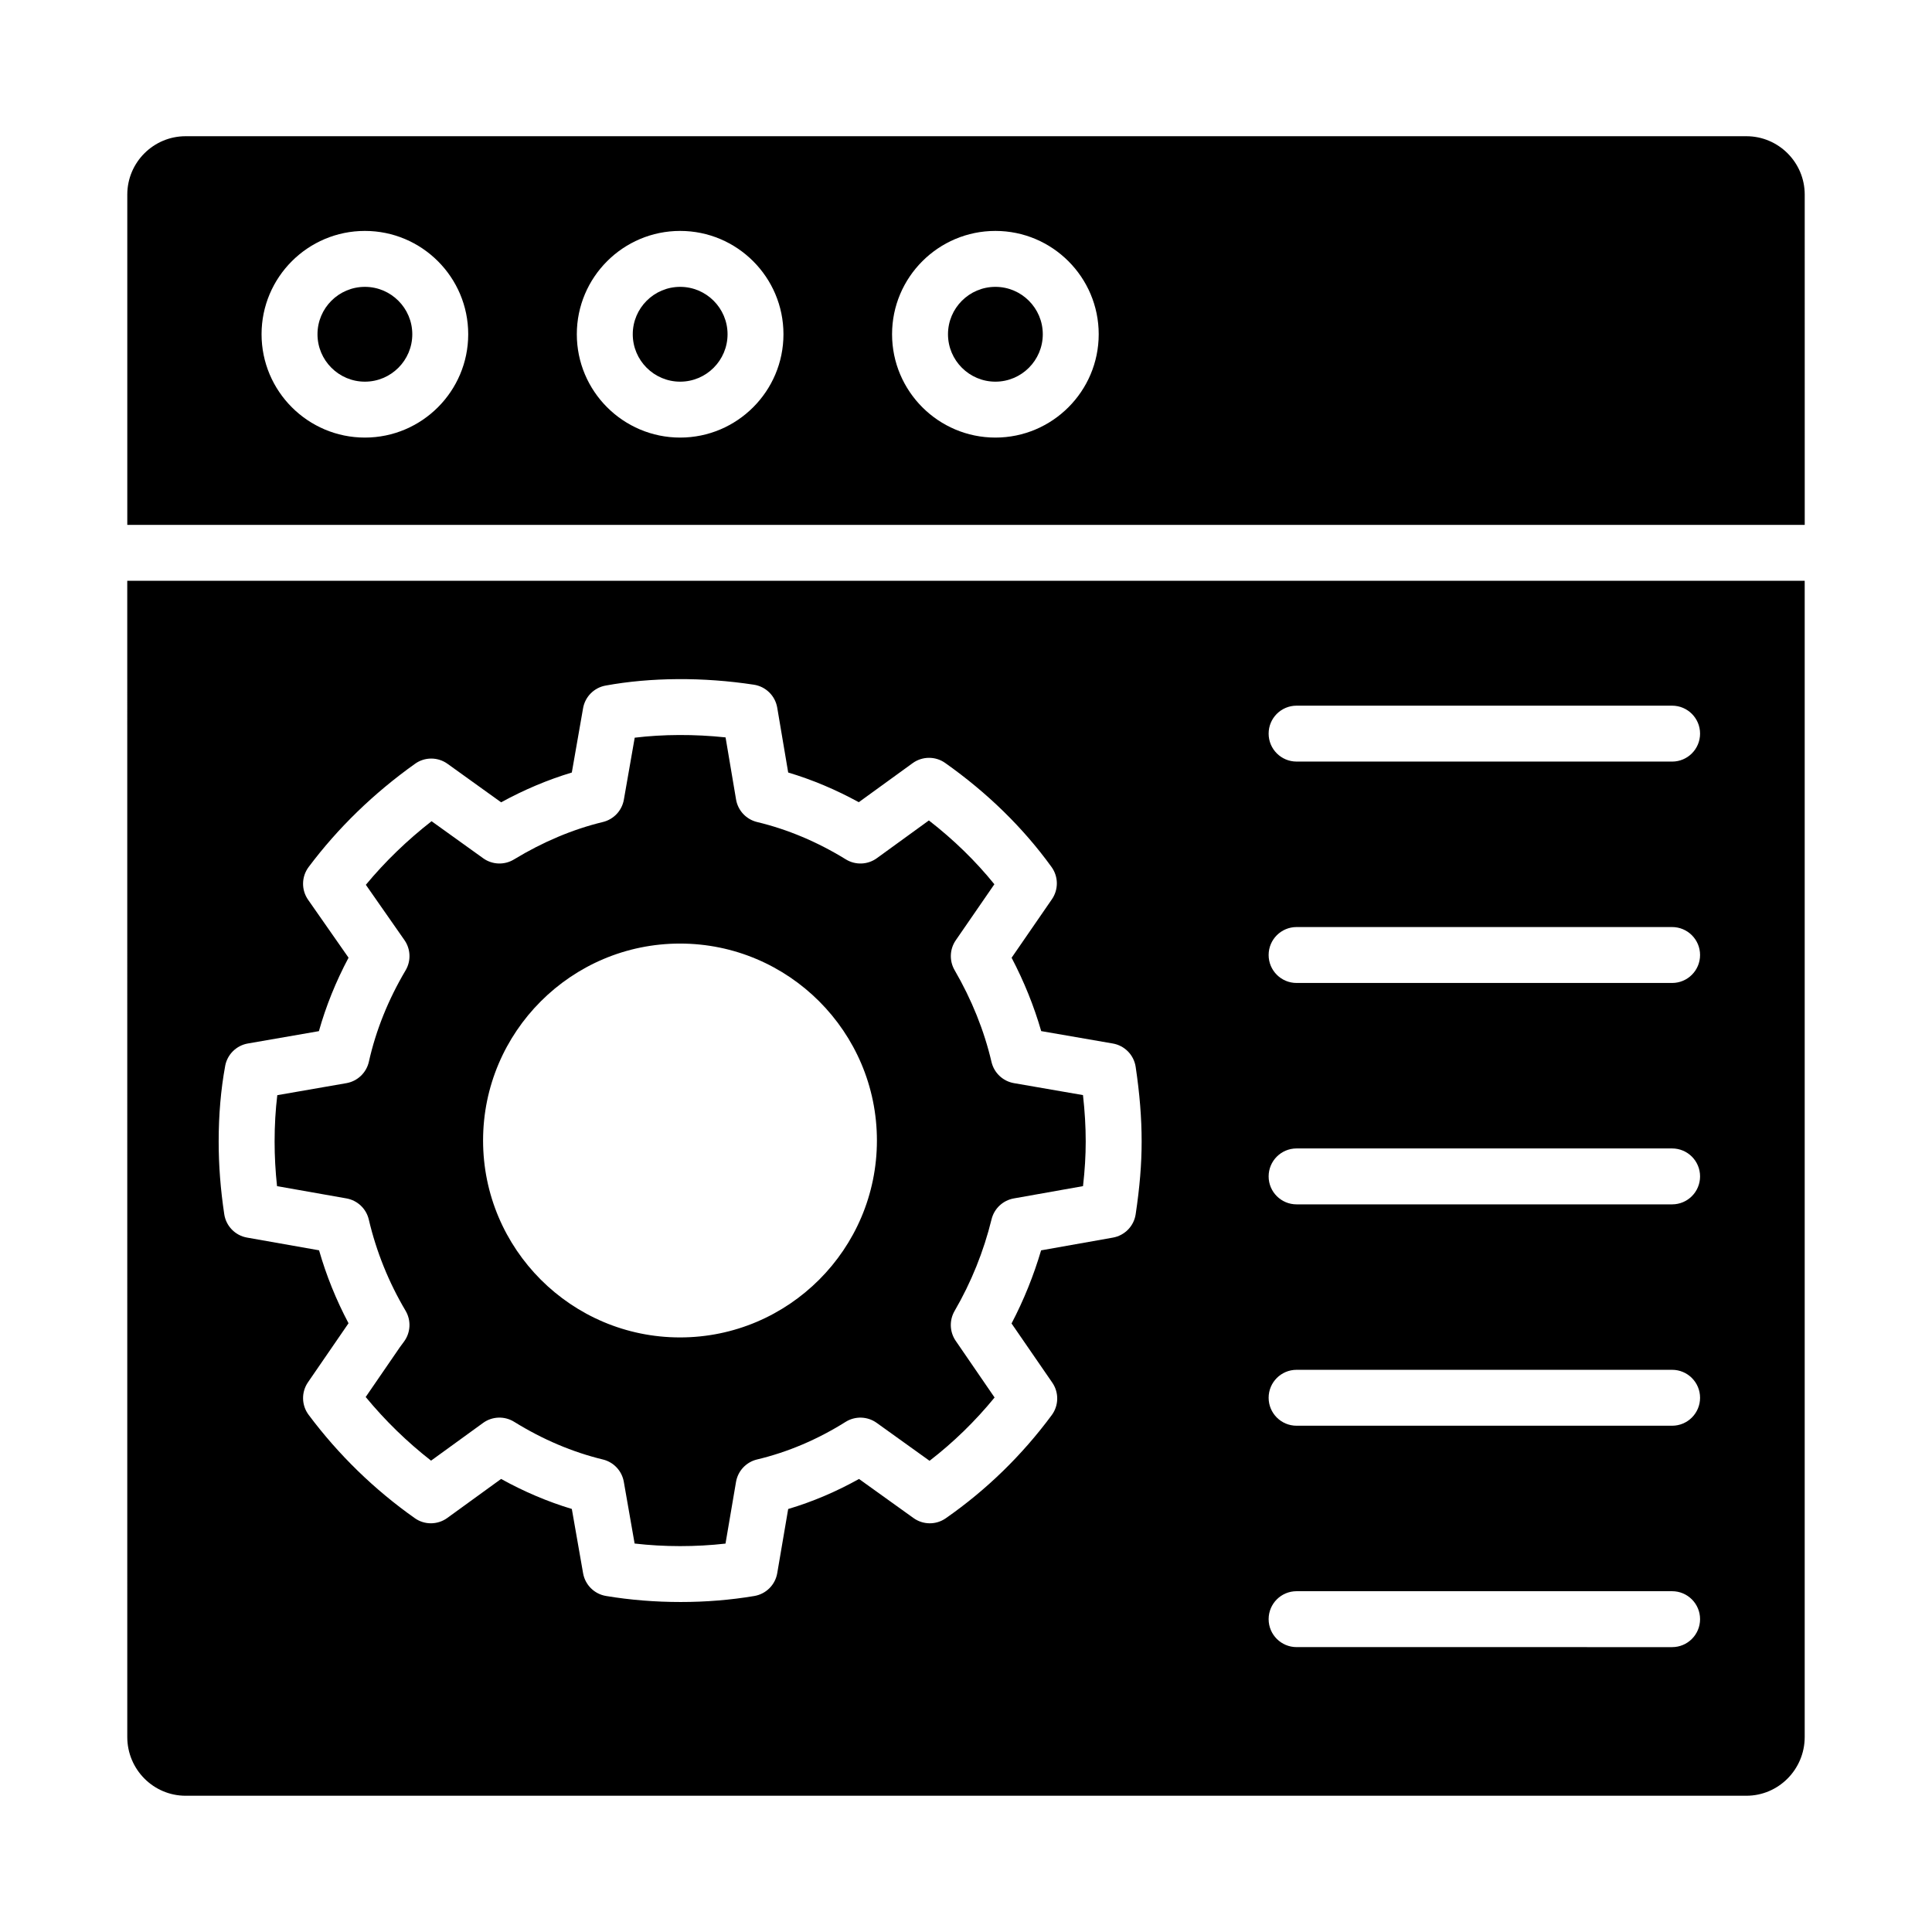
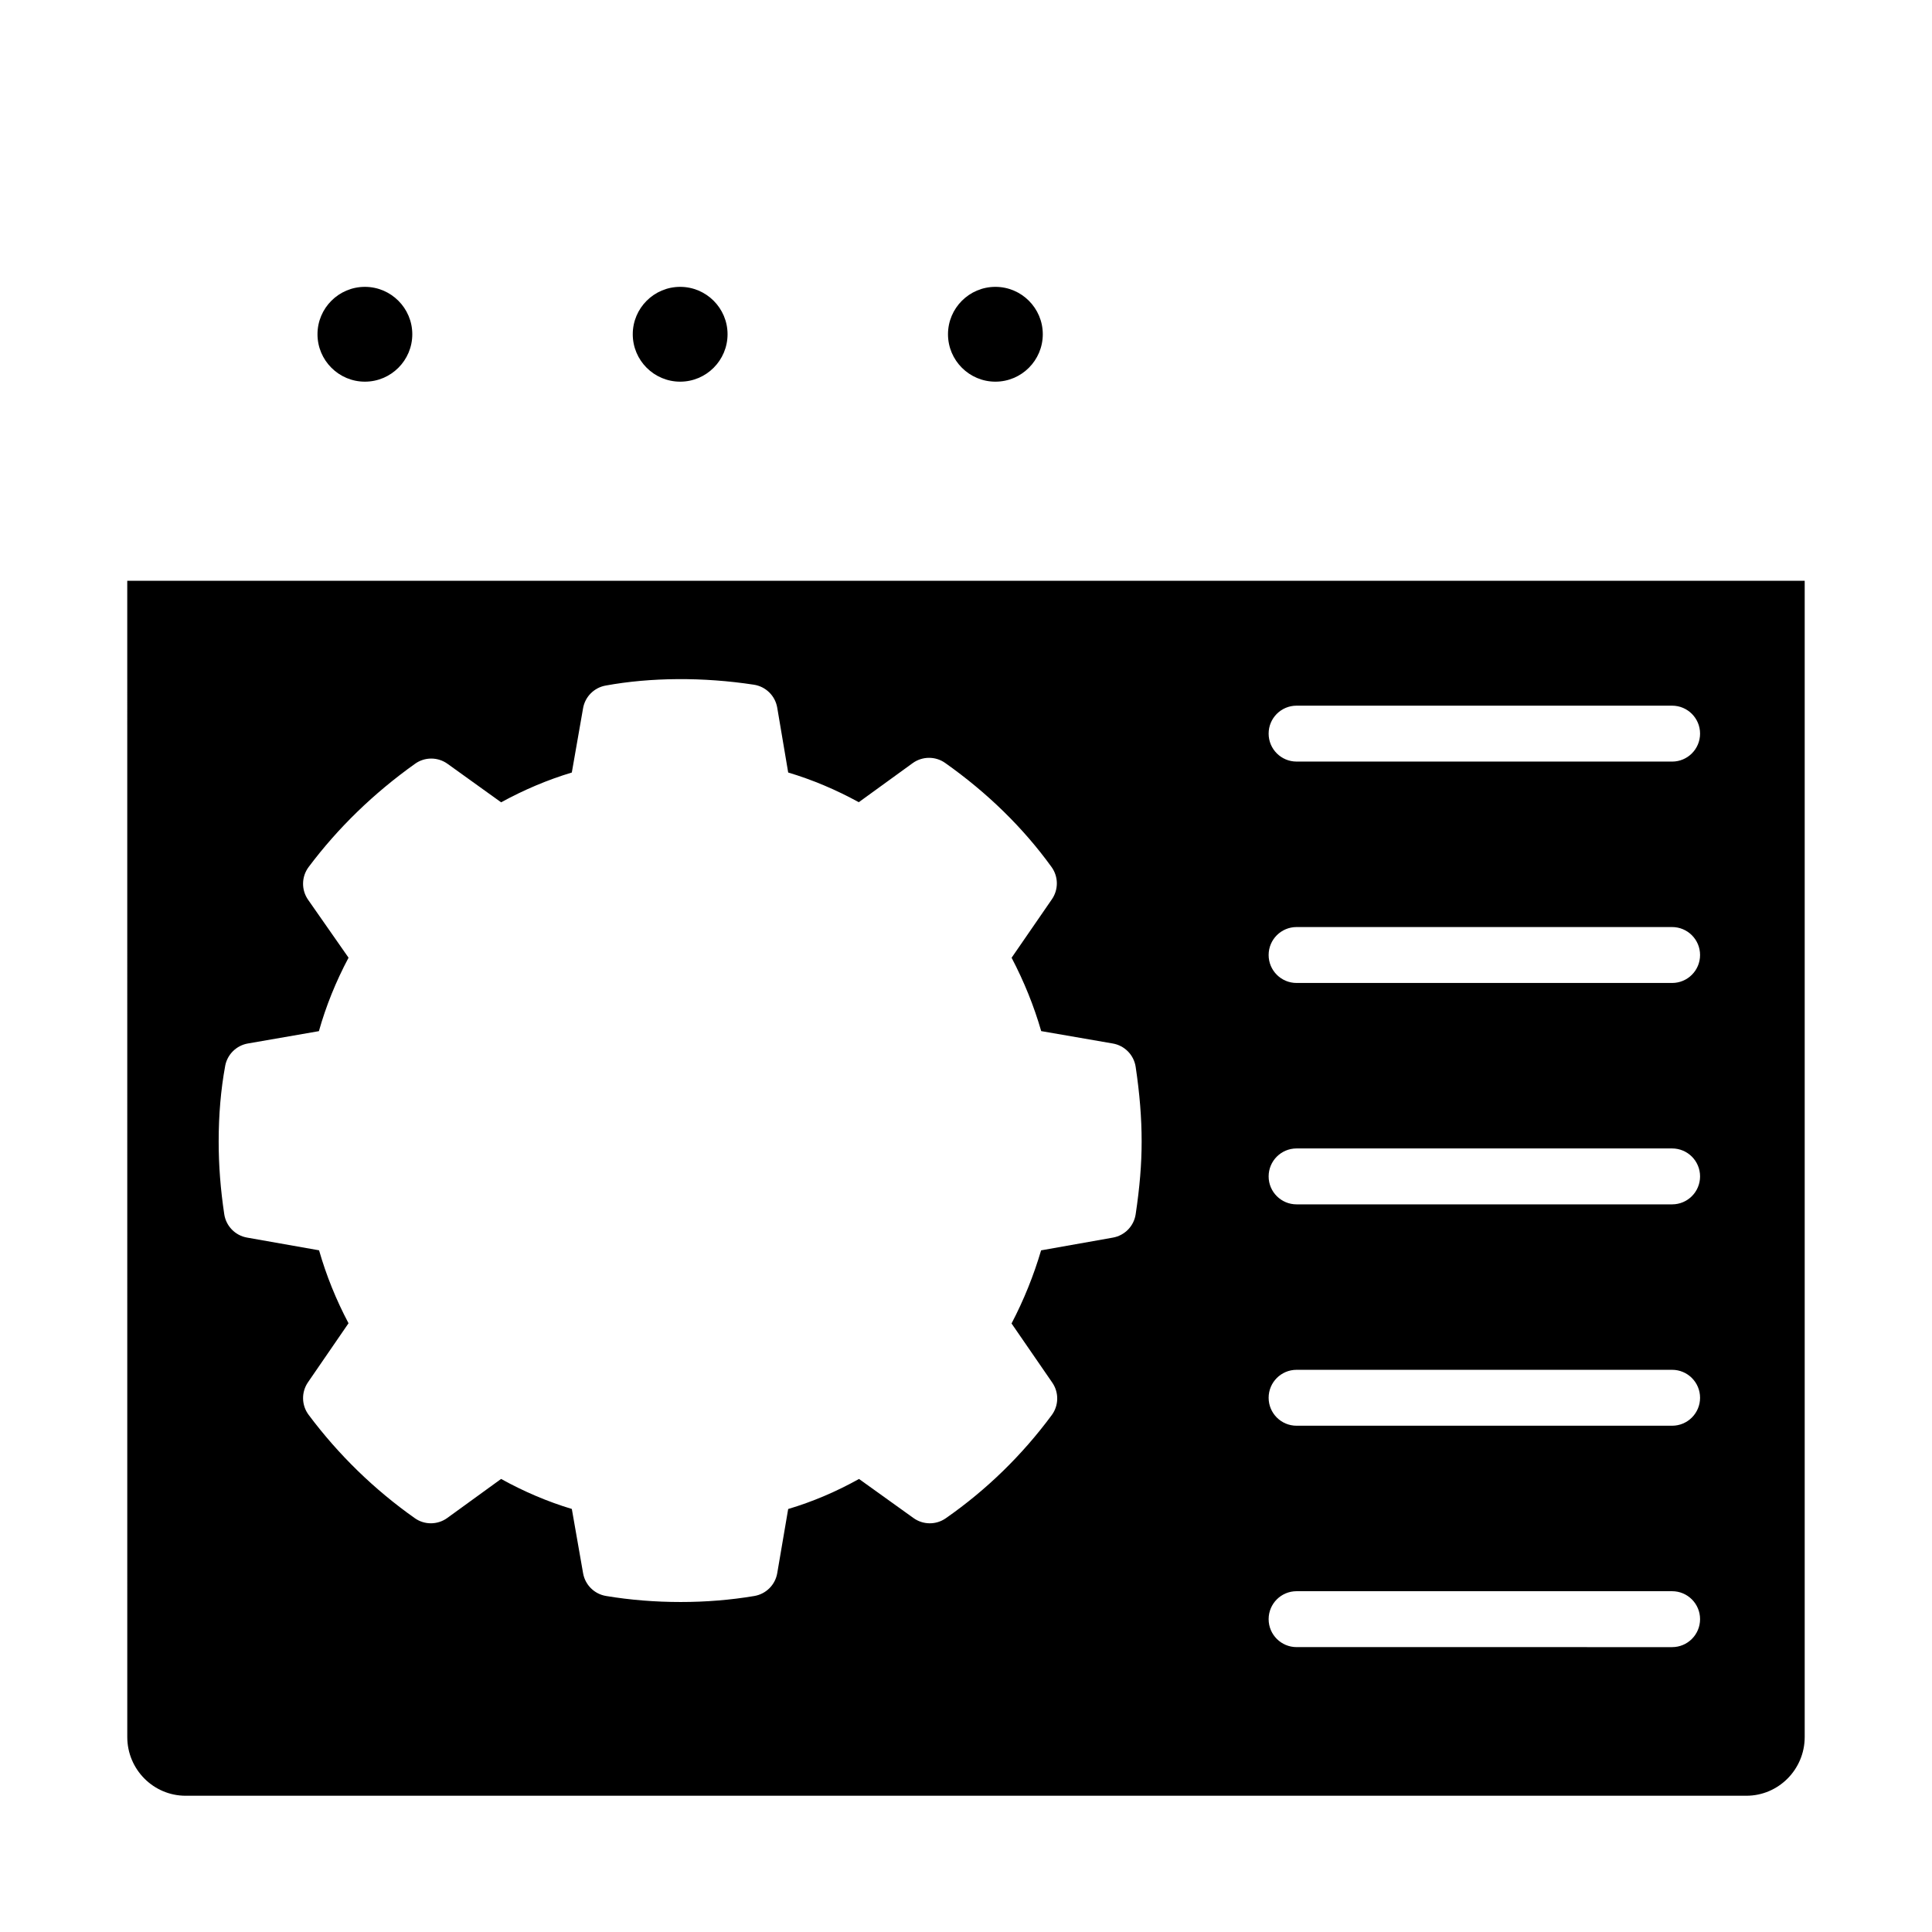
<svg xmlns="http://www.w3.org/2000/svg" fill="#000000" width="800px" height="800px" version="1.1" viewBox="144 144 512 512">
  <g>
    <path d="m240.7 220.02c-6.93 0-12.562 5.637-12.562 12.559 0 6.93 5.637 12.566 12.562 12.566 6.93 0 12.562-5.637 12.562-12.566 0-6.922-5.637-12.559-12.562-12.559z" />
    <path d="m177.73 604.33c0 8.582 6.934 15.562 15.457 15.562h413.62c8.523 0 15.457-6.981 15.457-15.562v-306.41h-444.54zm309.88-273.32h99.516c4.09 0 7.41 3.312 7.41 7.41 0 4.094-3.316 7.41-7.41 7.41l-99.516-0.004c-4.09 0-7.41-3.312-7.41-7.41 0-4.094 3.316-7.406 7.41-7.406zm0 58.668h99.516c4.09 0 7.41 3.312 7.41 7.41 0 4.094-3.316 7.41-7.41 7.41h-99.516c-4.09 0-7.41-3.312-7.41-7.41 0-4.094 3.316-7.41 7.41-7.41zm0 58.672h99.516c4.09 0 7.41 3.312 7.41 7.41 0 4.094-3.316 7.41-7.41 7.41h-99.516c-4.09 0-7.41-3.312-7.41-7.41 0-4.098 3.316-7.41 7.41-7.41zm0 58.664h99.516c4.09 0 7.41 3.312 7.41 7.41 0 4.094-3.316 7.41-7.41 7.41h-99.516c-4.09 0-7.41-3.312-7.41-7.41 0-4.098 3.316-7.41 7.41-7.41zm0 58.672h99.516c4.09 0 7.41 3.312 7.41 7.41 0 4.094-3.316 7.41-7.41 7.41l-99.516-0.004c-4.09 0-7.41-3.312-7.41-7.41 0-4.094 3.316-7.406 7.41-7.406zm-283.94-139.19c0.562-3.055 2.961-5.426 6.016-5.961l18.828-3.269c1.871-6.641 4.496-13.152 7.856-19.465l-10.719-15.352c-1.832-2.621-1.773-6.121 0.145-8.684 7.762-10.355 17.246-19.559 28.195-27.355 2.574-1.852 6.047-1.836 8.621 0.016l14.191 10.195c6.113-3.344 12.383-5.984 18.734-7.894l2.984-17.039c0.535-3.055 2.914-5.449 5.969-6.004 11.945-2.184 25.809-2.293 39.293-0.23 3.16 0.477 5.656 2.938 6.191 6.086l2.906 17.184c6.391 1.91 12.656 4.543 18.703 7.871l14.273-10.348c2.562-1.859 6.031-1.887 8.621-0.059 11.191 7.906 20.684 17.184 28.195 27.582 1.836 2.539 1.875 5.961 0.094 8.543l-10.68 15.5c3.305 6.309 5.934 12.82 7.844 19.441l18.973 3.285c3.148 0.543 5.594 3.047 6.062 6.199 1.062 7.098 1.582 13.566 1.582 19.773 0 5.953-0.504 12.074-1.582 19.273-0.469 3.148-2.898 5.637-6.031 6.195l-19.031 3.379c-1.969 6.684-4.59 13.176-7.832 19.375l10.797 15.68c1.793 2.606 1.738 6.062-0.148 8.609-7.883 10.656-17.332 19.855-28.082 27.336-2.578 1.801-6 1.773-8.551-0.059l-14.441-10.359c-6.039 3.371-12.316 6.043-18.77 7.965l-2.898 16.988c-0.527 3.106-2.961 5.535-6.066 6.062-6.277 1.059-12.844 1.594-19.516 1.594-6.769 0-13.426-0.535-19.793-1.598-3.102-0.516-5.535-2.93-6.078-6.027l-2.984-17.031c-6.391-1.926-12.664-4.586-18.746-7.957l-14.258 10.34c-2.566 1.859-6.035 1.895-8.621 0.051-10.754-7.59-20.219-16.801-28.125-27.379-1.902-2.539-1.973-6.012-0.172-8.633l10.742-15.637c-3.277-6.18-5.891-12.656-7.809-19.332l-19.086-3.371c-3.137-0.551-5.566-3.047-6.039-6.195-0.996-6.641-1.48-12.953-1.48-19.273 0-7.062 0.578-13.793 1.723-20.012z" />
-     <path d="m235.81 461.59c2.918 0.516 5.25 2.719 5.926 5.606 1.984 8.465 5.262 16.598 9.746 24.164 1.512 2.555 1.355 5.766-0.402 8.16l-1.102 1.496-9.066 13.203c5.152 6.242 10.949 11.895 17.324 16.867l13.777-9.992c2.434-1.773 5.703-1.883 8.25-0.297 7.551 4.676 15.453 8.031 23.496 9.977 2.867 0.688 5.055 3.016 5.559 5.918l2.863 16.359c7.852 0.91 16.242 0.91 24.086 0.016l2.785-16.336c0.5-2.93 2.695-5.273 5.586-5.961 8.133-1.938 16.02-5.289 23.441-9.949 2.551-1.605 5.809-1.504 8.258 0.254l14.008 10.051c6.34-4.898 12.113-10.512 17.23-16.777l-10.355-15.098c-1.566-2.352-1.66-5.383-0.246-7.828 4.422-7.617 7.715-15.793 9.801-24.297 0.699-2.859 3.012-5.019 5.902-5.535l18.336-3.258c0.484-4.254 0.715-8.098 0.715-11.824 0-3.914-0.238-7.973-0.723-12.301l-18.293-3.168c-2.93-0.508-5.269-2.715-5.949-5.606-1.949-8.328-5.242-16.52-9.781-24.34-1.438-2.481-1.316-5.562 0.312-7.922l10.227-14.84c-4.965-6.144-10.773-11.801-17.355-16.91l-13.785 10c-2.426 1.766-5.684 1.887-8.234 0.312-7.516-4.629-15.422-7.957-23.504-9.891-2.887-0.695-5.086-3.047-5.578-5.969l-2.781-16.461c-8.25-0.875-16.57-0.832-24.078 0.078l-2.875 16.426c-0.508 2.902-2.688 5.223-5.555 5.918-7.988 1.934-15.914 5.273-23.559 9.918-2.539 1.547-5.758 1.426-8.172-0.312l-13.672-9.816c-6.488 5.066-12.32 10.707-17.418 16.852l10.23 14.66c1.664 2.379 1.781 5.512 0.301 8.016-4.602 7.762-7.871 15.902-9.727 24.203-0.656 2.93-3.012 5.172-5.961 5.688l-18.312 3.184c-0.473 3.898-0.711 8.008-0.711 12.285 0 3.906 0.211 7.809 0.641 11.824zm88.398-67.535c28.773 0 52.184 23.414 52.184 52.188 0 28.773-23.41 52.188-52.184 52.188-28.777 0-52.188-23.414-52.188-52.188 0-28.773 23.41-52.188 52.188-52.188z" />
    <path d="m324.25 220.02c-6.93 0-12.562 5.637-12.562 12.559 0 6.93 5.637 12.566 12.562 12.566 6.926 0 12.559-5.637 12.559-12.566 0-6.922-5.637-12.559-12.559-12.559z" />
-     <path d="m606.81 180.1h-413.62c-8.523 0-15.457 6.941-15.457 15.465v87.539h444.54l-0.004-87.539c0-8.523-6.934-15.465-15.457-15.465zm-366.11 79.863c-15.102 0-27.383-12.285-27.383-27.387s12.281-27.379 27.383-27.379c15.102 0 27.383 12.277 27.383 27.379s-12.285 27.387-27.383 27.387zm83.547 0c-15.102 0-27.383-12.285-27.383-27.387s12.281-27.379 27.383-27.379c15.098 0 27.379 12.277 27.379 27.379s-12.285 27.387-27.379 27.387zm83.543 0c-15.102 0-27.383-12.285-27.383-27.387s12.281-27.379 27.383-27.379c15.098 0 27.379 12.277 27.379 27.379s-12.281 27.387-27.379 27.387z" />
    <path d="m407.79 220.02c-6.93 0-12.562 5.637-12.562 12.559 0 6.93 5.637 12.566 12.562 12.566 6.926 0 12.559-5.637 12.559-12.566 0.004-6.922-5.633-12.559-12.559-12.559z" />
  </g>
</svg>